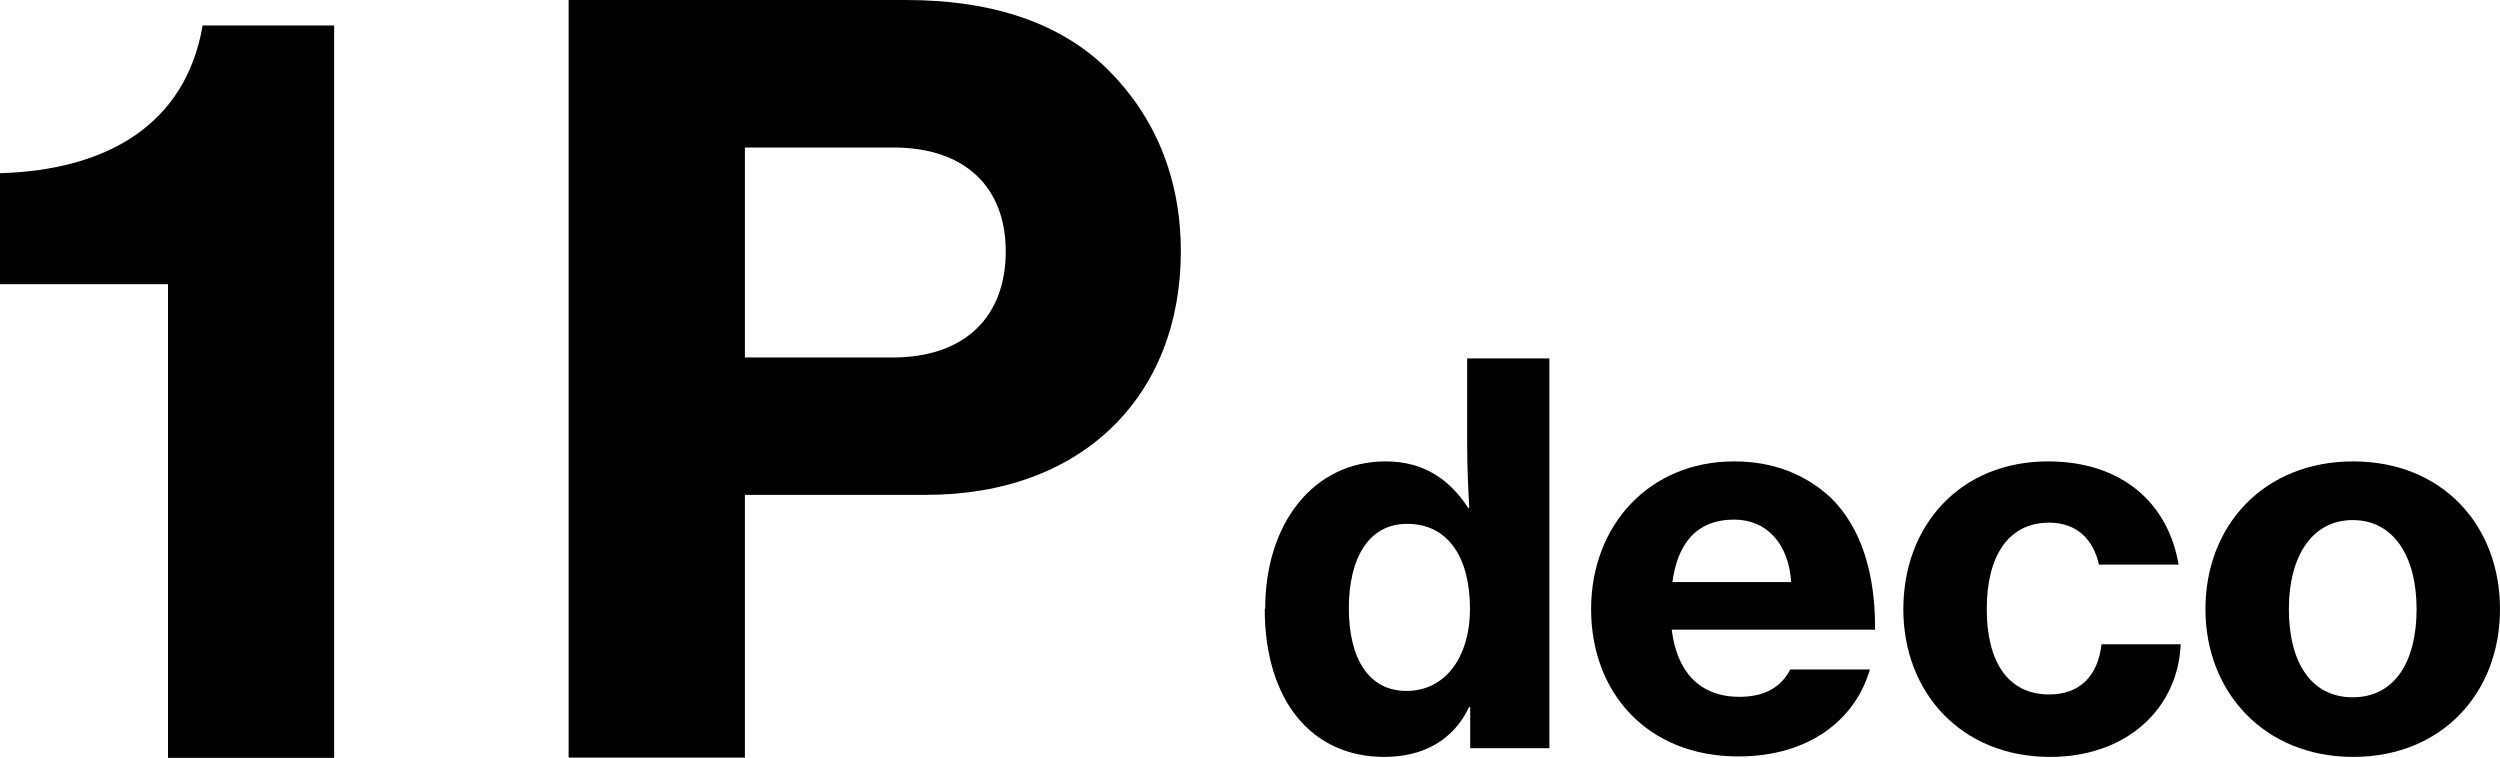
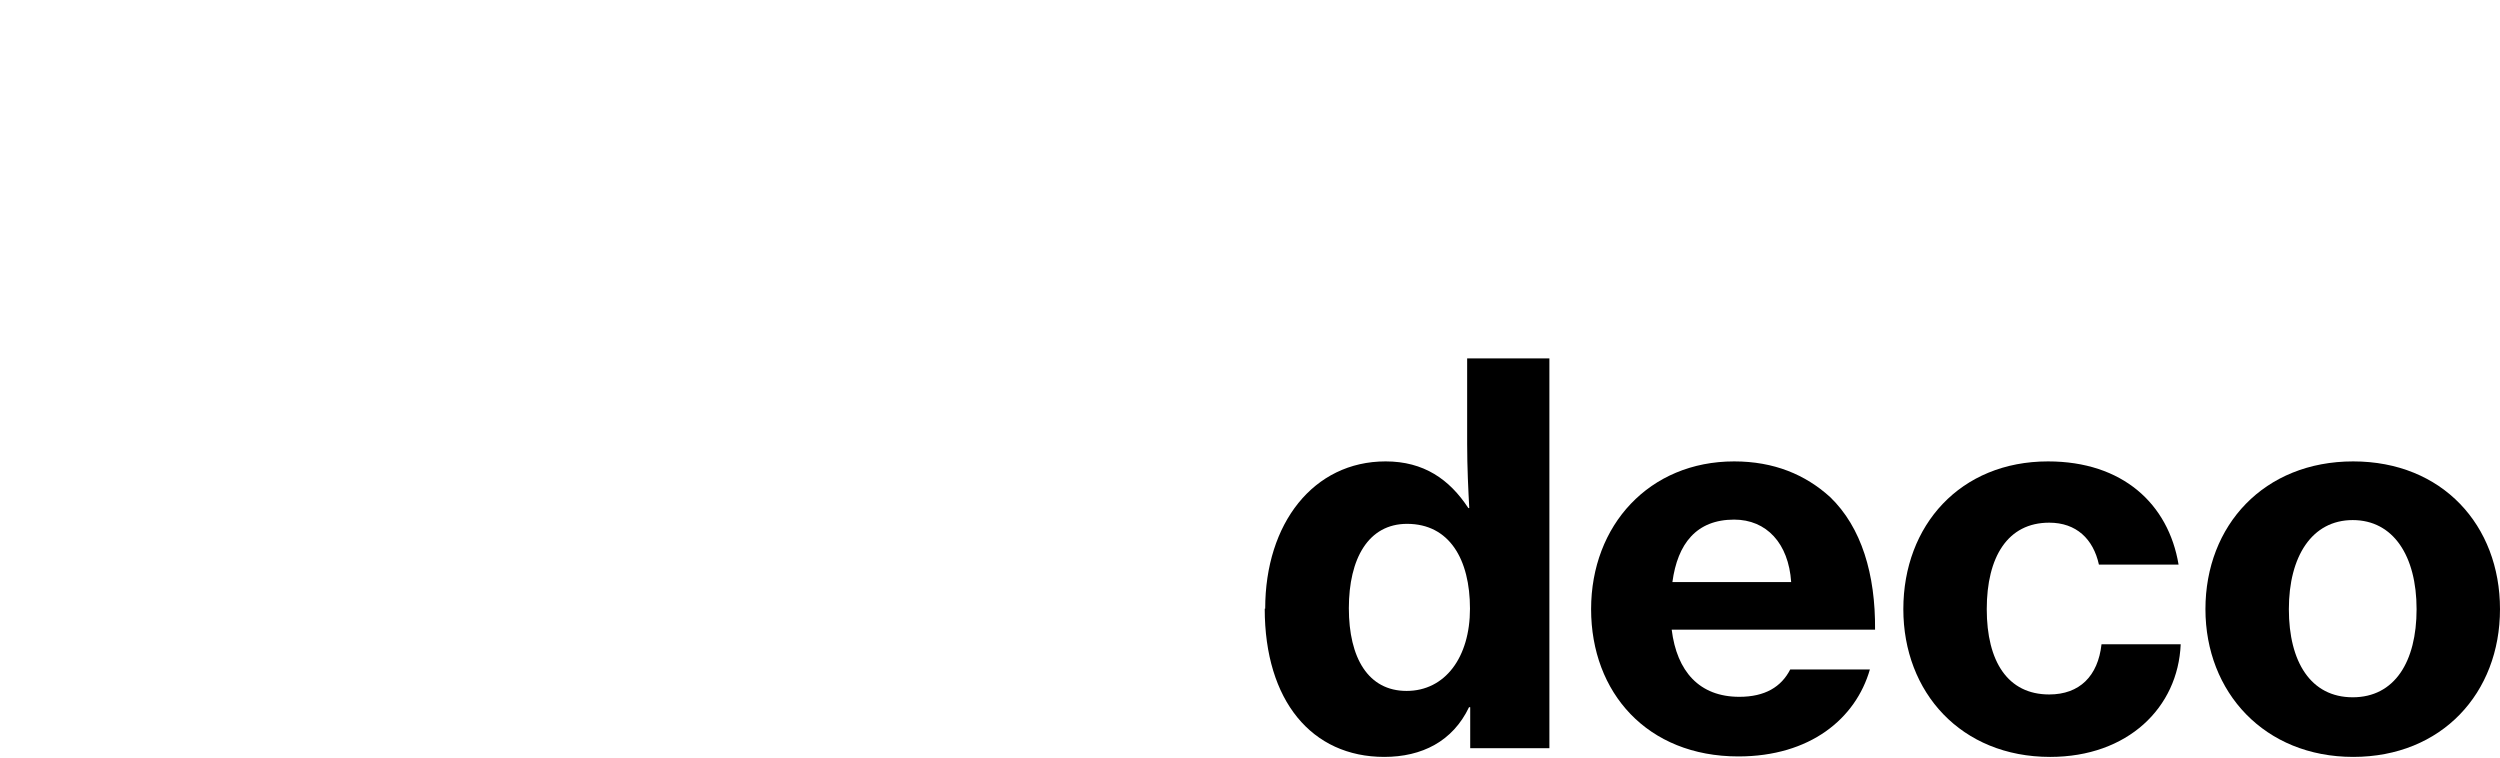
<svg xmlns="http://www.w3.org/2000/svg" id="_レイヤー_2" data-name="レイヤー_2" viewBox="0 0 106.09 32.16">
  <g id="_デザイン" data-name="デザイン">
    <g>
-       <path d="M7.13,12.06H0v-4.71c4.5-.13,7.87-2.03,8.6-6.27h5.58v31.08h-7.05V12.06Z" />
-       <path d="M24.13,0h14.31c3.8,0,6.66,1.04,8.6,2.98,1.95,1.95,3.07,4.54,3.07,7.69,0,6.1-4.15,10.33-10.81,10.33h-7.69v11.15h-7.48V0ZM31.61,15.17h6.27c3.11,0,4.8-1.77,4.8-4.5s-1.73-4.41-4.76-4.41h-6.31v8.91Z" />
      <path d="M53.69,25.83c0-3.62,2.05-6.25,5.11-6.25,1.62,0,2.71.76,3.51,1.98h.04c-.04-.73-.09-1.73-.09-2.73v-3.62h3.49v16.54h-3.36v-1.74h-.05c-.69,1.45-2,2.11-3.6,2.11-3.07,0-5.07-2.38-5.07-6.29M62.38,25.83c0-2.09-.87-3.6-2.67-3.6-1.64,0-2.47,1.47-2.47,3.58s.82,3.51,2.45,3.51,2.69-1.42,2.69-3.49" />
      <path d="M67.52,25.85c0-3.56,2.47-6.27,6.07-6.27,1.69,0,3.02.56,4.07,1.51,1.34,1.29,1.93,3.29,1.91,5.63h-8.63c.22,1.78,1.18,2.85,2.87,2.85,1.09,0,1.78-.42,2.16-1.16h3.38c-.6,2.09-2.54,3.69-5.58,3.69-3.87,0-6.25-2.71-6.25-6.25M70.96,24.7h5.05c-.11-1.65-1.05-2.65-2.42-2.65-1.6,0-2.4,1.02-2.62,2.65" />
      <path d="M80.77,25.85c0-3.56,2.42-6.27,6.14-6.27,3.16,0,5.11,1.8,5.54,4.38h-3.38c-.24-1.09-.96-1.78-2.11-1.78-1.76,0-2.65,1.45-2.65,3.67s.89,3.62,2.65,3.62c1.29,0,2.07-.78,2.22-2.13h3.36c-.11,2.69-2.25,4.78-5.54,4.78-3.78,0-6.23-2.74-6.23-6.27" />
      <path d="M93.59,25.85c0-3.56,2.49-6.27,6.27-6.27s6.23,2.71,6.23,6.27-2.47,6.27-6.23,6.27-6.27-2.74-6.27-6.27M102.55,25.85c0-2.25-.98-3.78-2.71-3.78s-2.71,1.54-2.71,3.78.93,3.74,2.71,3.74,2.71-1.51,2.71-3.74" />
    </g>
  </g>
</svg>